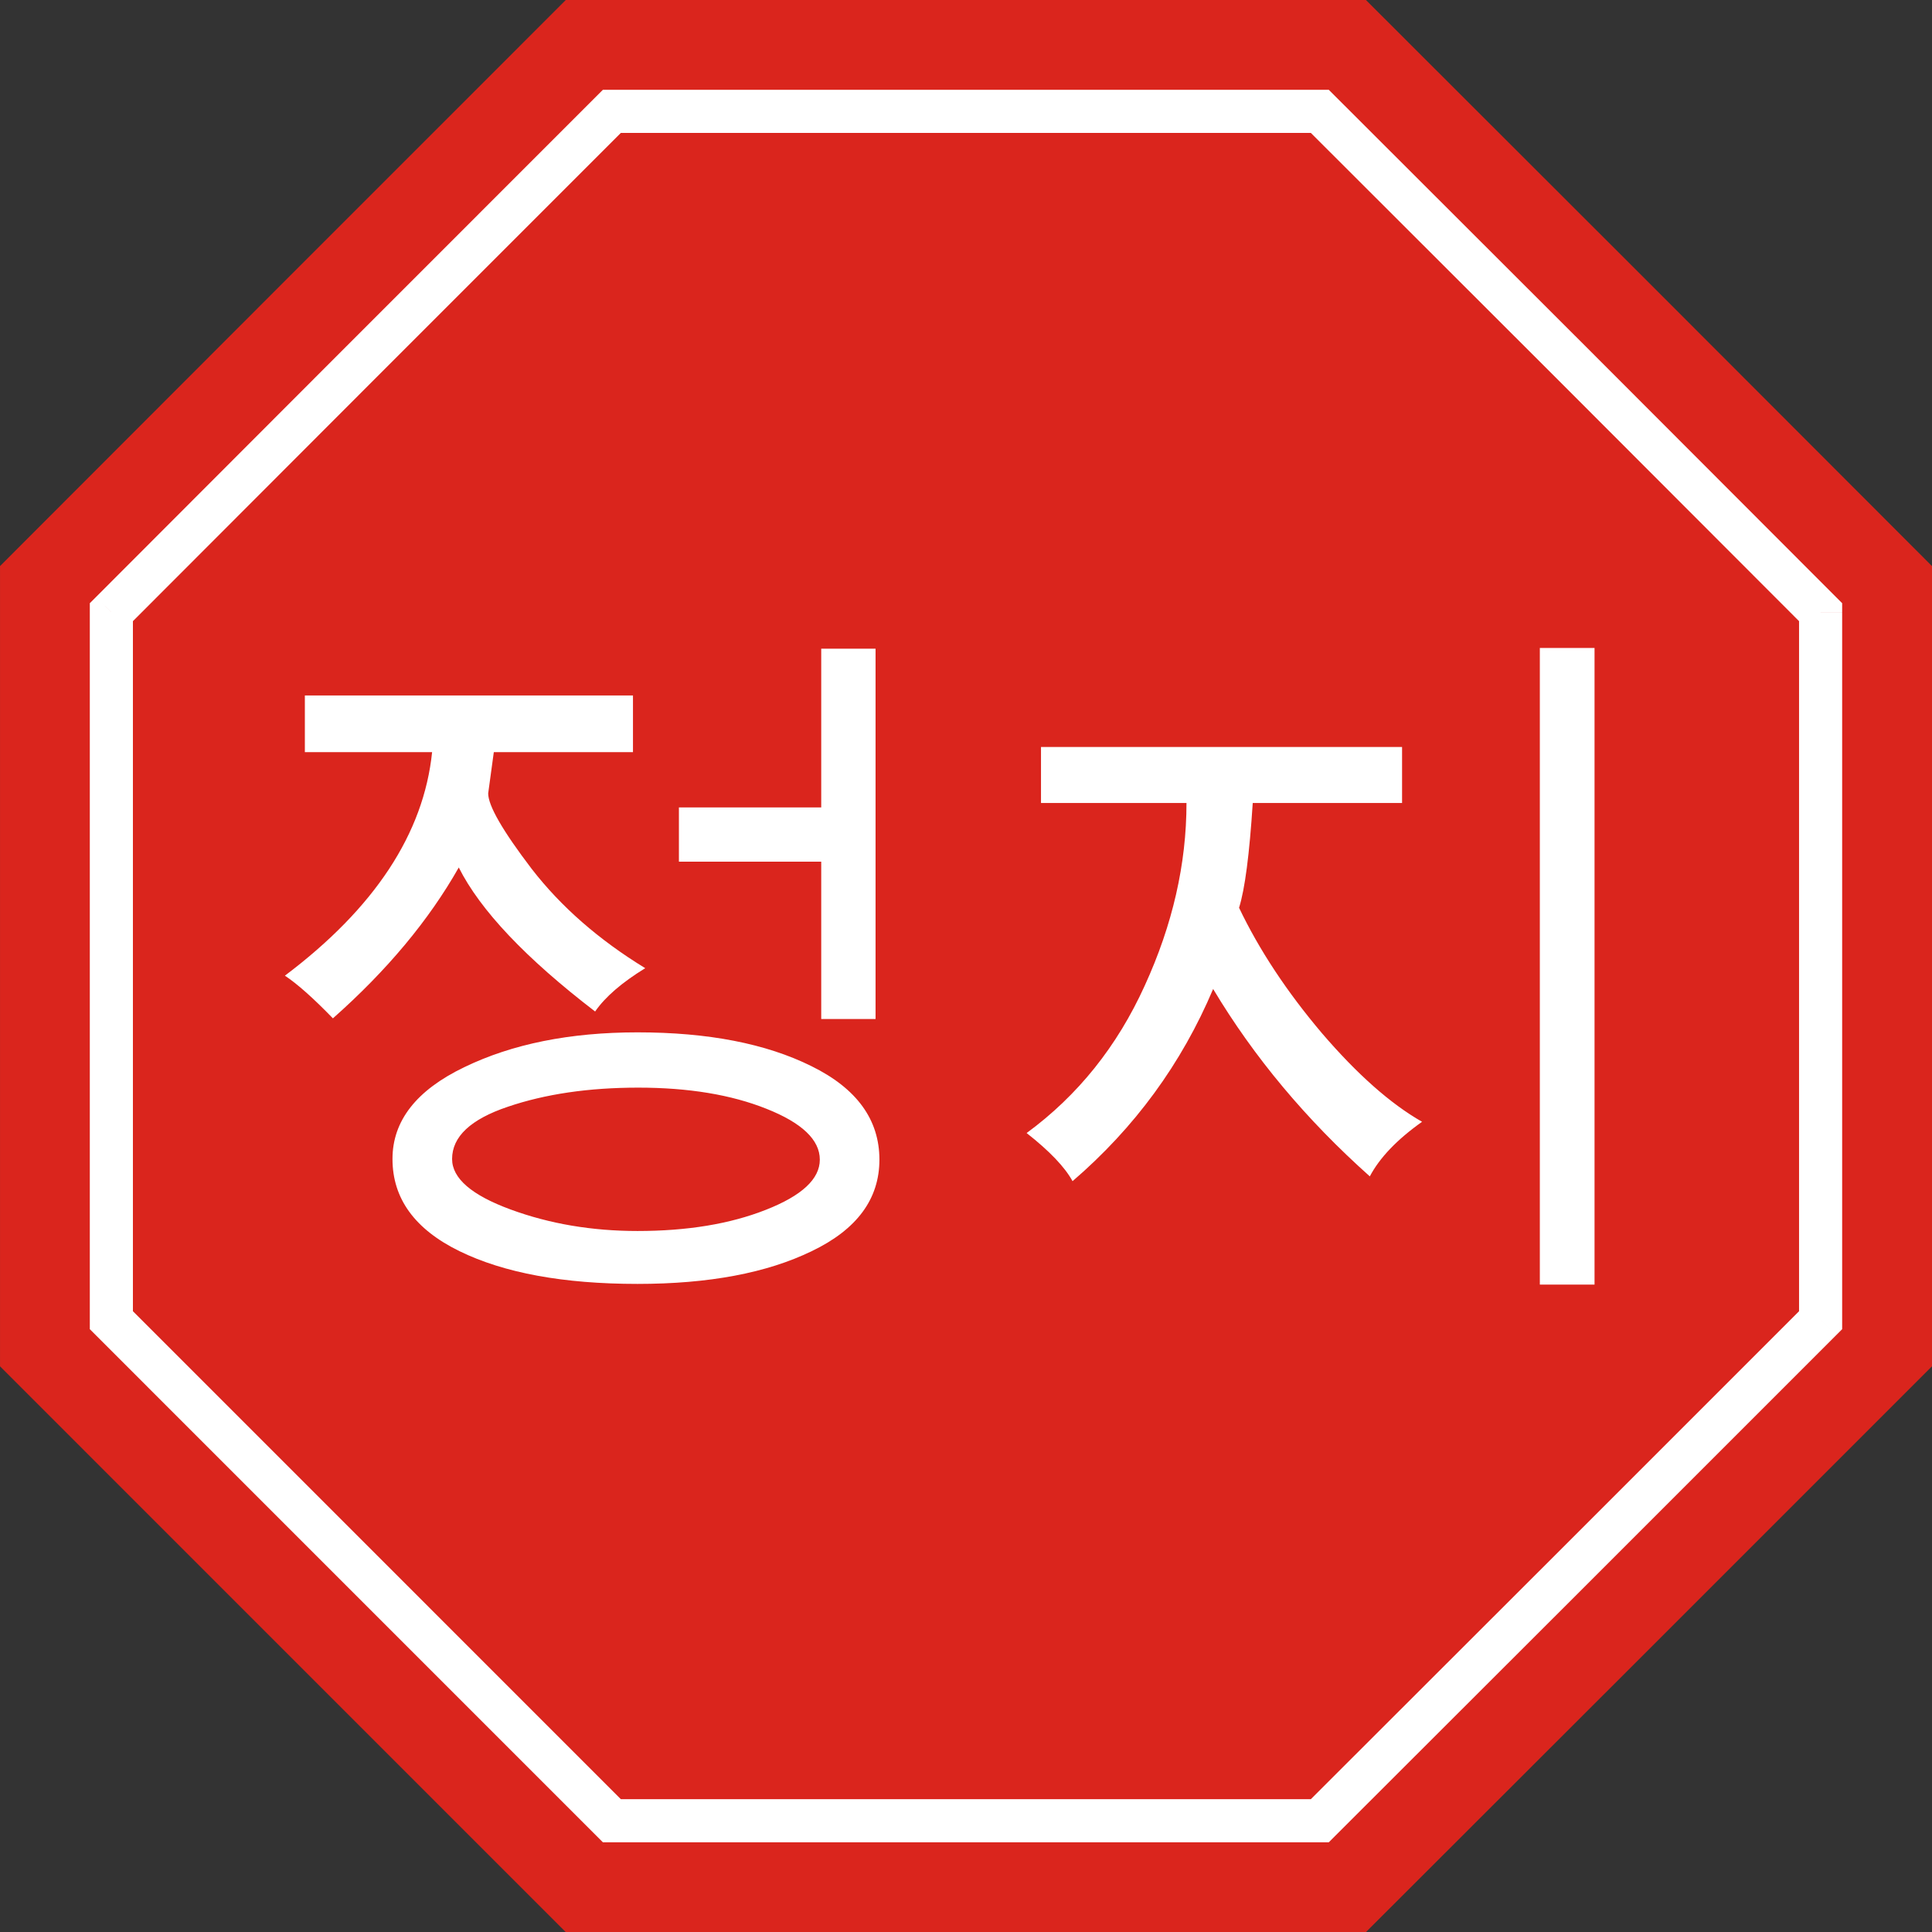
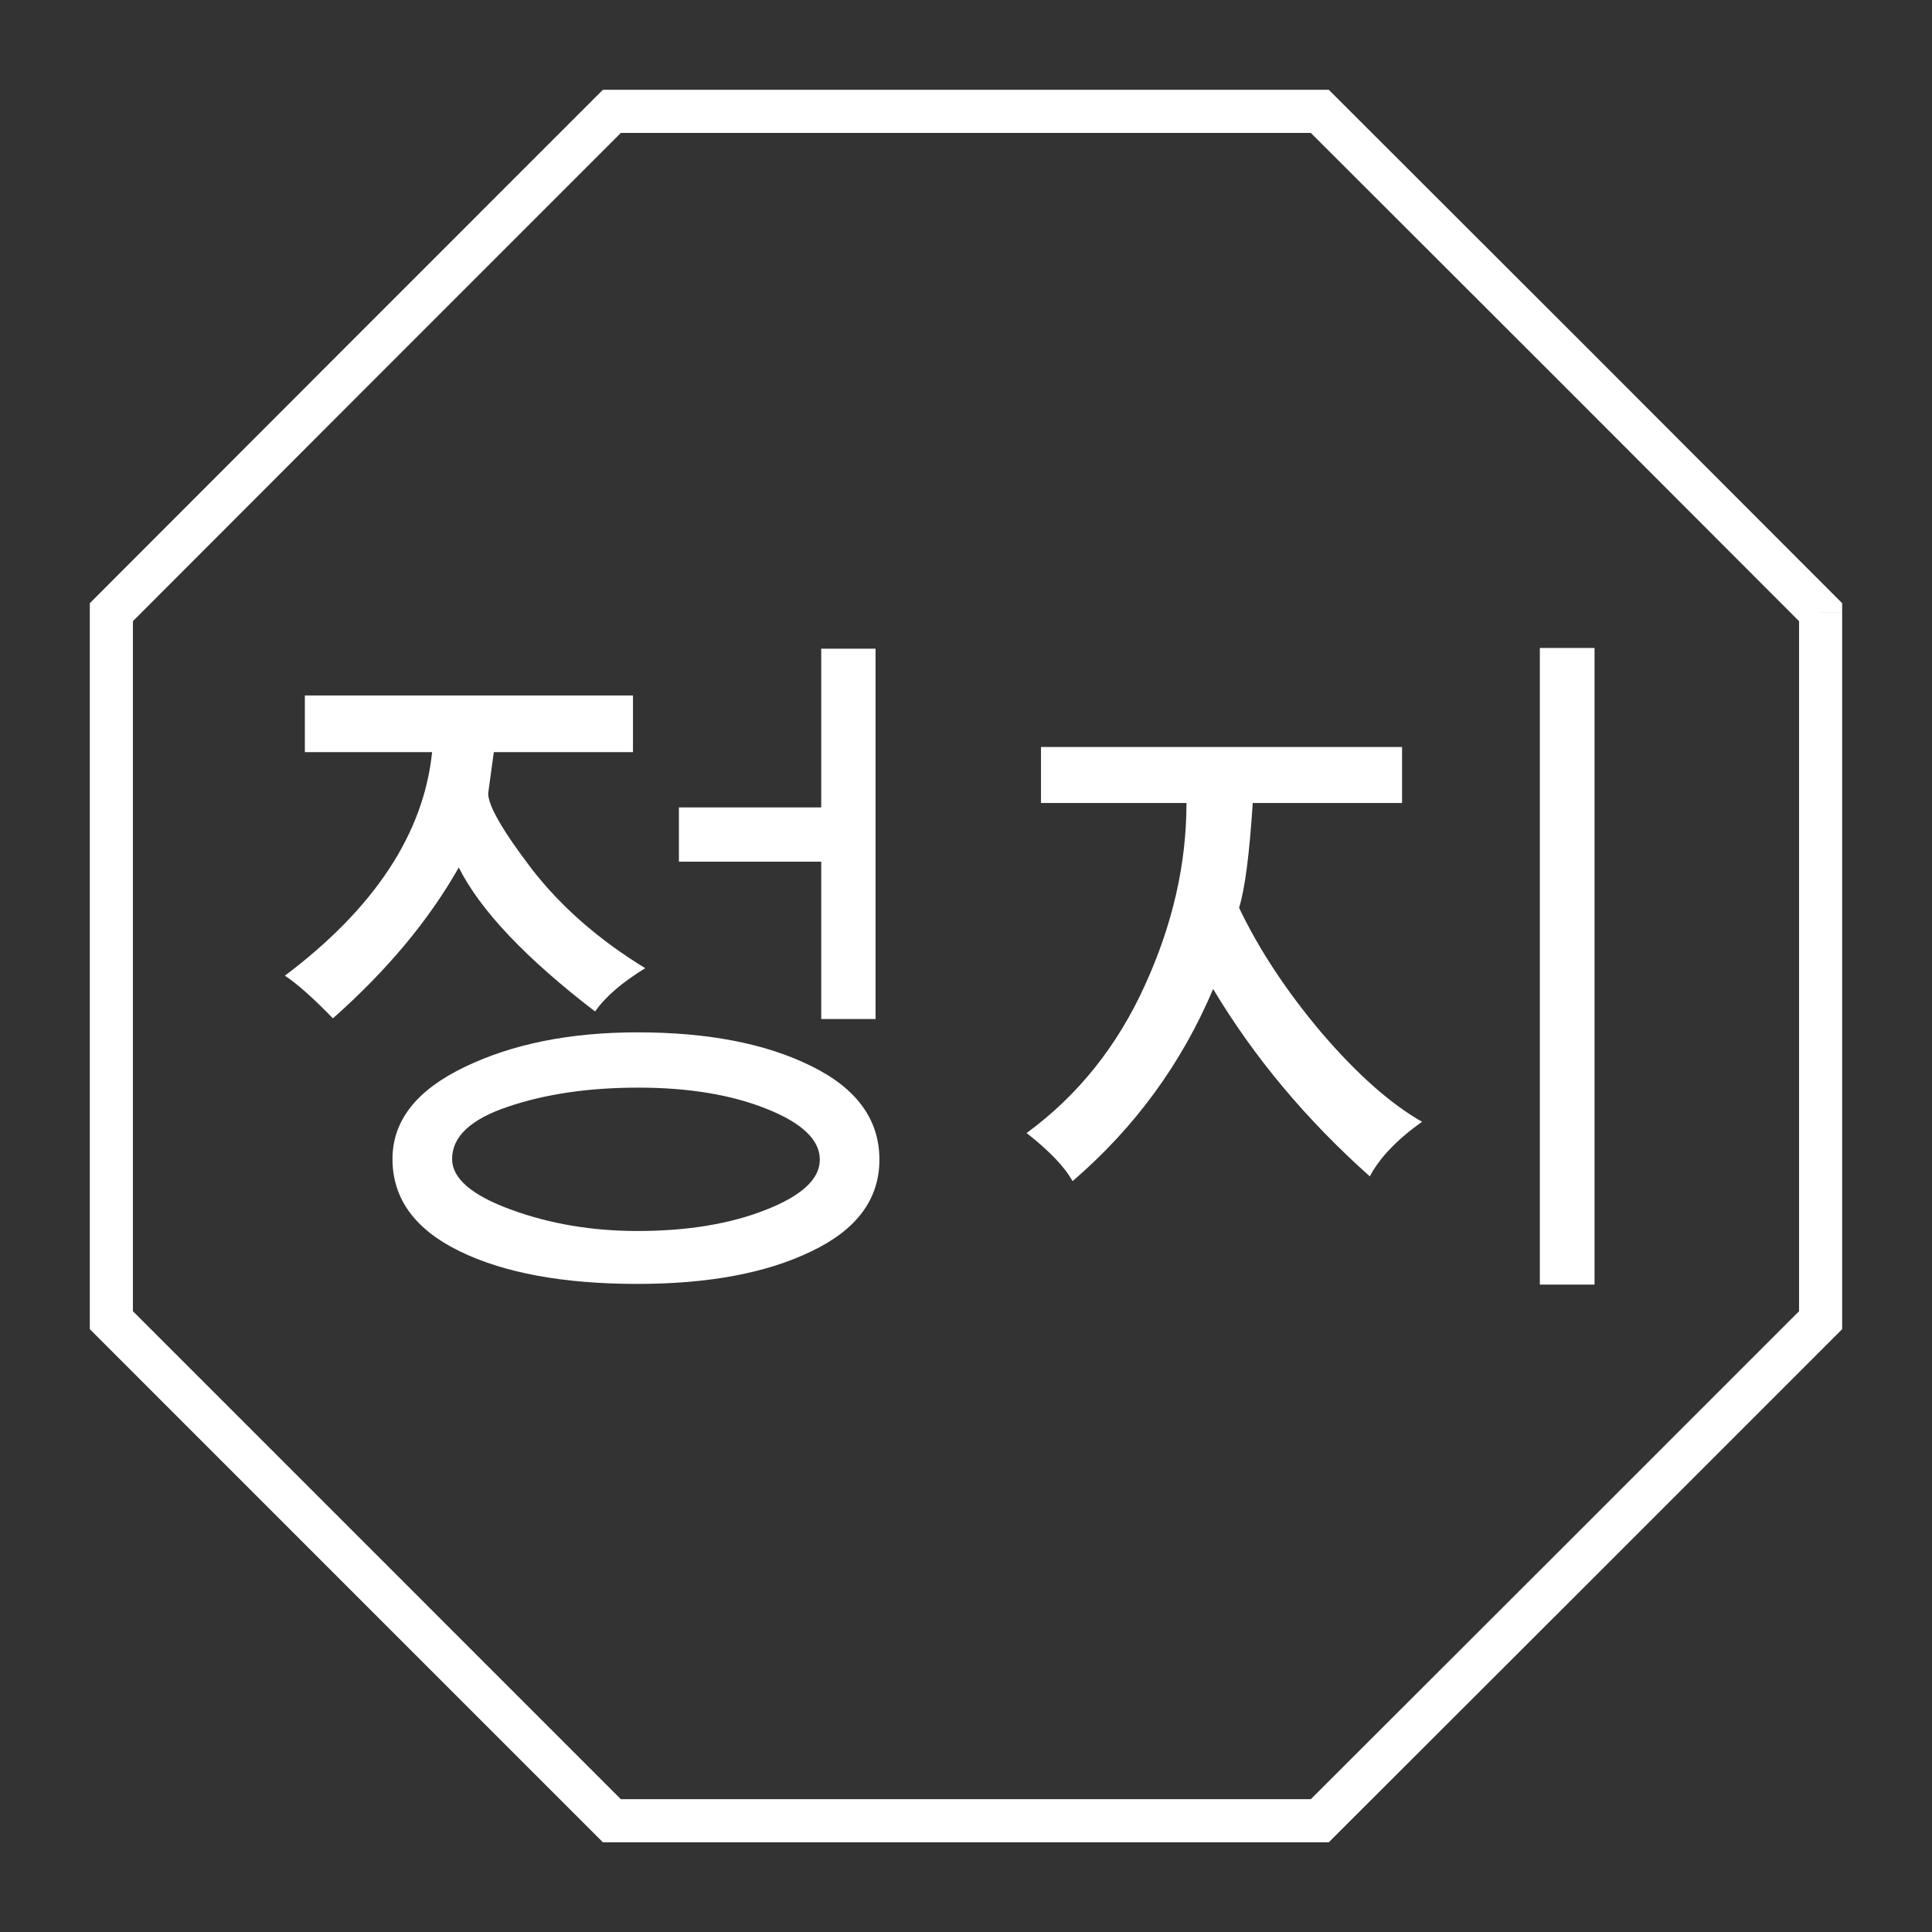
<svg xmlns="http://www.w3.org/2000/svg" xmlns:ns1="http://sodipodi.sourceforge.net/DTD/sodipodi-0.dtd" xmlns:ns2="http://www.inkscape.org/namespaces/inkscape" id="0" ns1:docname="_svgclean2.svg" viewBox="0 0 528.39 528.42" ns1:version="0.32" version="1.0" ns2:output_extension="org.inkscape.output.svg.inkscape" ns2:version="0.48.3.1 r9886">
  <rect x="0" y="0" width="528.39" height="528.42" fill="#333333" stroke="none" />
  <ns1:namedview id="namedview12" bordercolor="#666666" ns2:pageshadow="2" guidetolerance="10" pagecolor="#ffffff" gridtolerance="10" ns2:window-maximized="0" ns2:window-width="674" ns2:zoom="1.2566594" objecttolerance="10" showgrid="false" borderopacity="1" ns2:current-layer="0" ns2:cx="163.00208" ns2:cy="-256.87757" ns2:window-y="0" ns2:window-x="0" ns2:window-height="645" ns2:pageopacity="0" />
-   <path id="5" style="fill-rule:evenodd;fill:#da251d" ns2:connector-curvature="0" d="m528.38 373.68-77.366 77.372-77.447 77.372h-218.83l-77.364-77.37-77.366-77.37v-218.86l77.366-77.448 77.364-77.372h218.84l77.447 77.372 77.366 77.453v218.85z" />
  <path id="6" style="fill:#ffffff" ns2:connector-curvature="0" d="m502.1 365.24-68.442 68.447-8.351-8.351 68.442-68.447 8.351 8.351zm-68.442 68.447-68.524 68.447-8.351-8.351 68.524-68.447 8.351 8.351zm-68.524 68.447-1.719 1.719h-2.456v-5.895l4.175 4.176zm-4.175 1.719h-96.768v-11.79h96.768v11.79zm-96.768 0h-96.85v-11.79h96.85v11.79zm-96.85 0h-2.456l-1.719-1.719 4.175-4.176v5.895zm-4.175-1.719-68.442-68.447 8.351-8.351 68.442 68.447-8.351 8.351zm-68.442-68.447-68.442-68.447 8.351-8.351 68.442 68.447-8.351 8.351zm-68.442-68.447-1.719-1.719v-2.456h5.894l-4.175 4.176zm-1.719-4.176v-96.858h11.789v96.858h-11.789zm0-96.858v-96.776h11.789v96.776h-11.789zm0-96.776v-2.456l1.719-1.719 4.175 4.176h-5.894zm1.719-4.176 68.442-68.529 8.351 8.351-68.442 68.529-8.351-8.351zm68.442-68.529 68.442-68.447 8.351 8.351-68.442 68.447-8.351-8.351zm68.442-68.447 1.719-1.719h2.456v5.895l-4.175-4.176zm4.175-1.719h96.85v11.79h-96.85v-11.79zm96.85 0h96.768v11.79h-96.768v-11.79zm96.768 0h2.456l1.719 1.719-4.175 4.176v-5.895zm4.175 1.719 68.524 68.447-8.351 8.351-68.524-68.447 8.351-8.351zm68.524 68.447 68.442 68.529-8.351 8.351-68.442-68.529 8.351-8.351zm68.442 68.529 1.719 1.719v2.456h-5.894l4.175-4.176zm1.719 4.176v96.776h-11.789v-96.776h11.789zm0 96.776v96.858h-11.789v-96.858h11.789zm0 96.858v2.456l-1.719 1.719-4.175-4.176h5.894z" />
  <path id="text3778" style="fill:#ffffff" ns2:connector-curvature="0" d="m239.46 278.7h-14.86v-43.04h-38.92v-14.84h38.92v-43.41h14.86v101.29m-62.99-13.91c-6.39 3.92-10.96 7.87-13.71 11.85-18.98-14.56-31.41-27.69-37.29-39.39-8.18 14.44-19.65 28.19-34.42 41.26-5.37-5.54-9.746-9.43-13.134-11.67 24.544-18.48 37.964-38.86 40.264-61.14h-34.804v-15.5h89.739v15.5h-38.06l-1.54 11.29c0 3.36 3.97 10.24 11.89 20.63 7.99 10.33 18.34 19.39 31.06 27.17m64.05 52.37c0 10.77-6.17 19.11-18.51 25.02-12.27 5.97-28.15 8.96-47.65 8.96-20.26 0-36.49-2.99-48.7-8.96-12.21-5.98-18.31-14.38-18.31-25.21 0-10.45 6.55-18.82 19.65-25.11 13.11-6.35 28.89-9.52 47.36-9.52 19.31 0 35.16 3.08 47.56 9.24 12.4 6.1 18.6 14.63 18.6 25.58m-16.3 0c0-5.41-4.86-10.05-14.58-13.91-9.65-3.86-21.34-5.79-35.08-5.79-13.55 0-25.44 1.75-35.67 5.23-10.16 3.42-15.24 8.18-15.24 14.28 0 5.29 5.33 9.9 16.01 13.82 10.67 3.92 22.24 5.88 34.7 5.88 13.62 0 25.31-1.93 35.09-5.79 9.85-3.86 14.77-8.43 14.77-13.72m211.88 34.17h-14.96v-174.11h14.96v174.11m-47.17-44.53c-6.84 4.85-11.6 9.83-14.29 14.93-17.38-15.49-31.67-32.58-42.85-51.25-8.63 20.42-21.45 37.94-38.45 52.56-2.11-3.86-6.29-8.24-12.56-13.16 14-10.27 24.77-23.71 32.31-40.33 7.61-16.62 11.41-33.26 11.41-49.94h-39.79v-15.31h98.75v15.31h-40.84c-0.9 14-2.14 23.55-3.74 28.66 5.5 11.51 13.04 22.93 22.63 34.26 9.65 11.26 18.79 19.35 27.42 24.27" />
</svg>